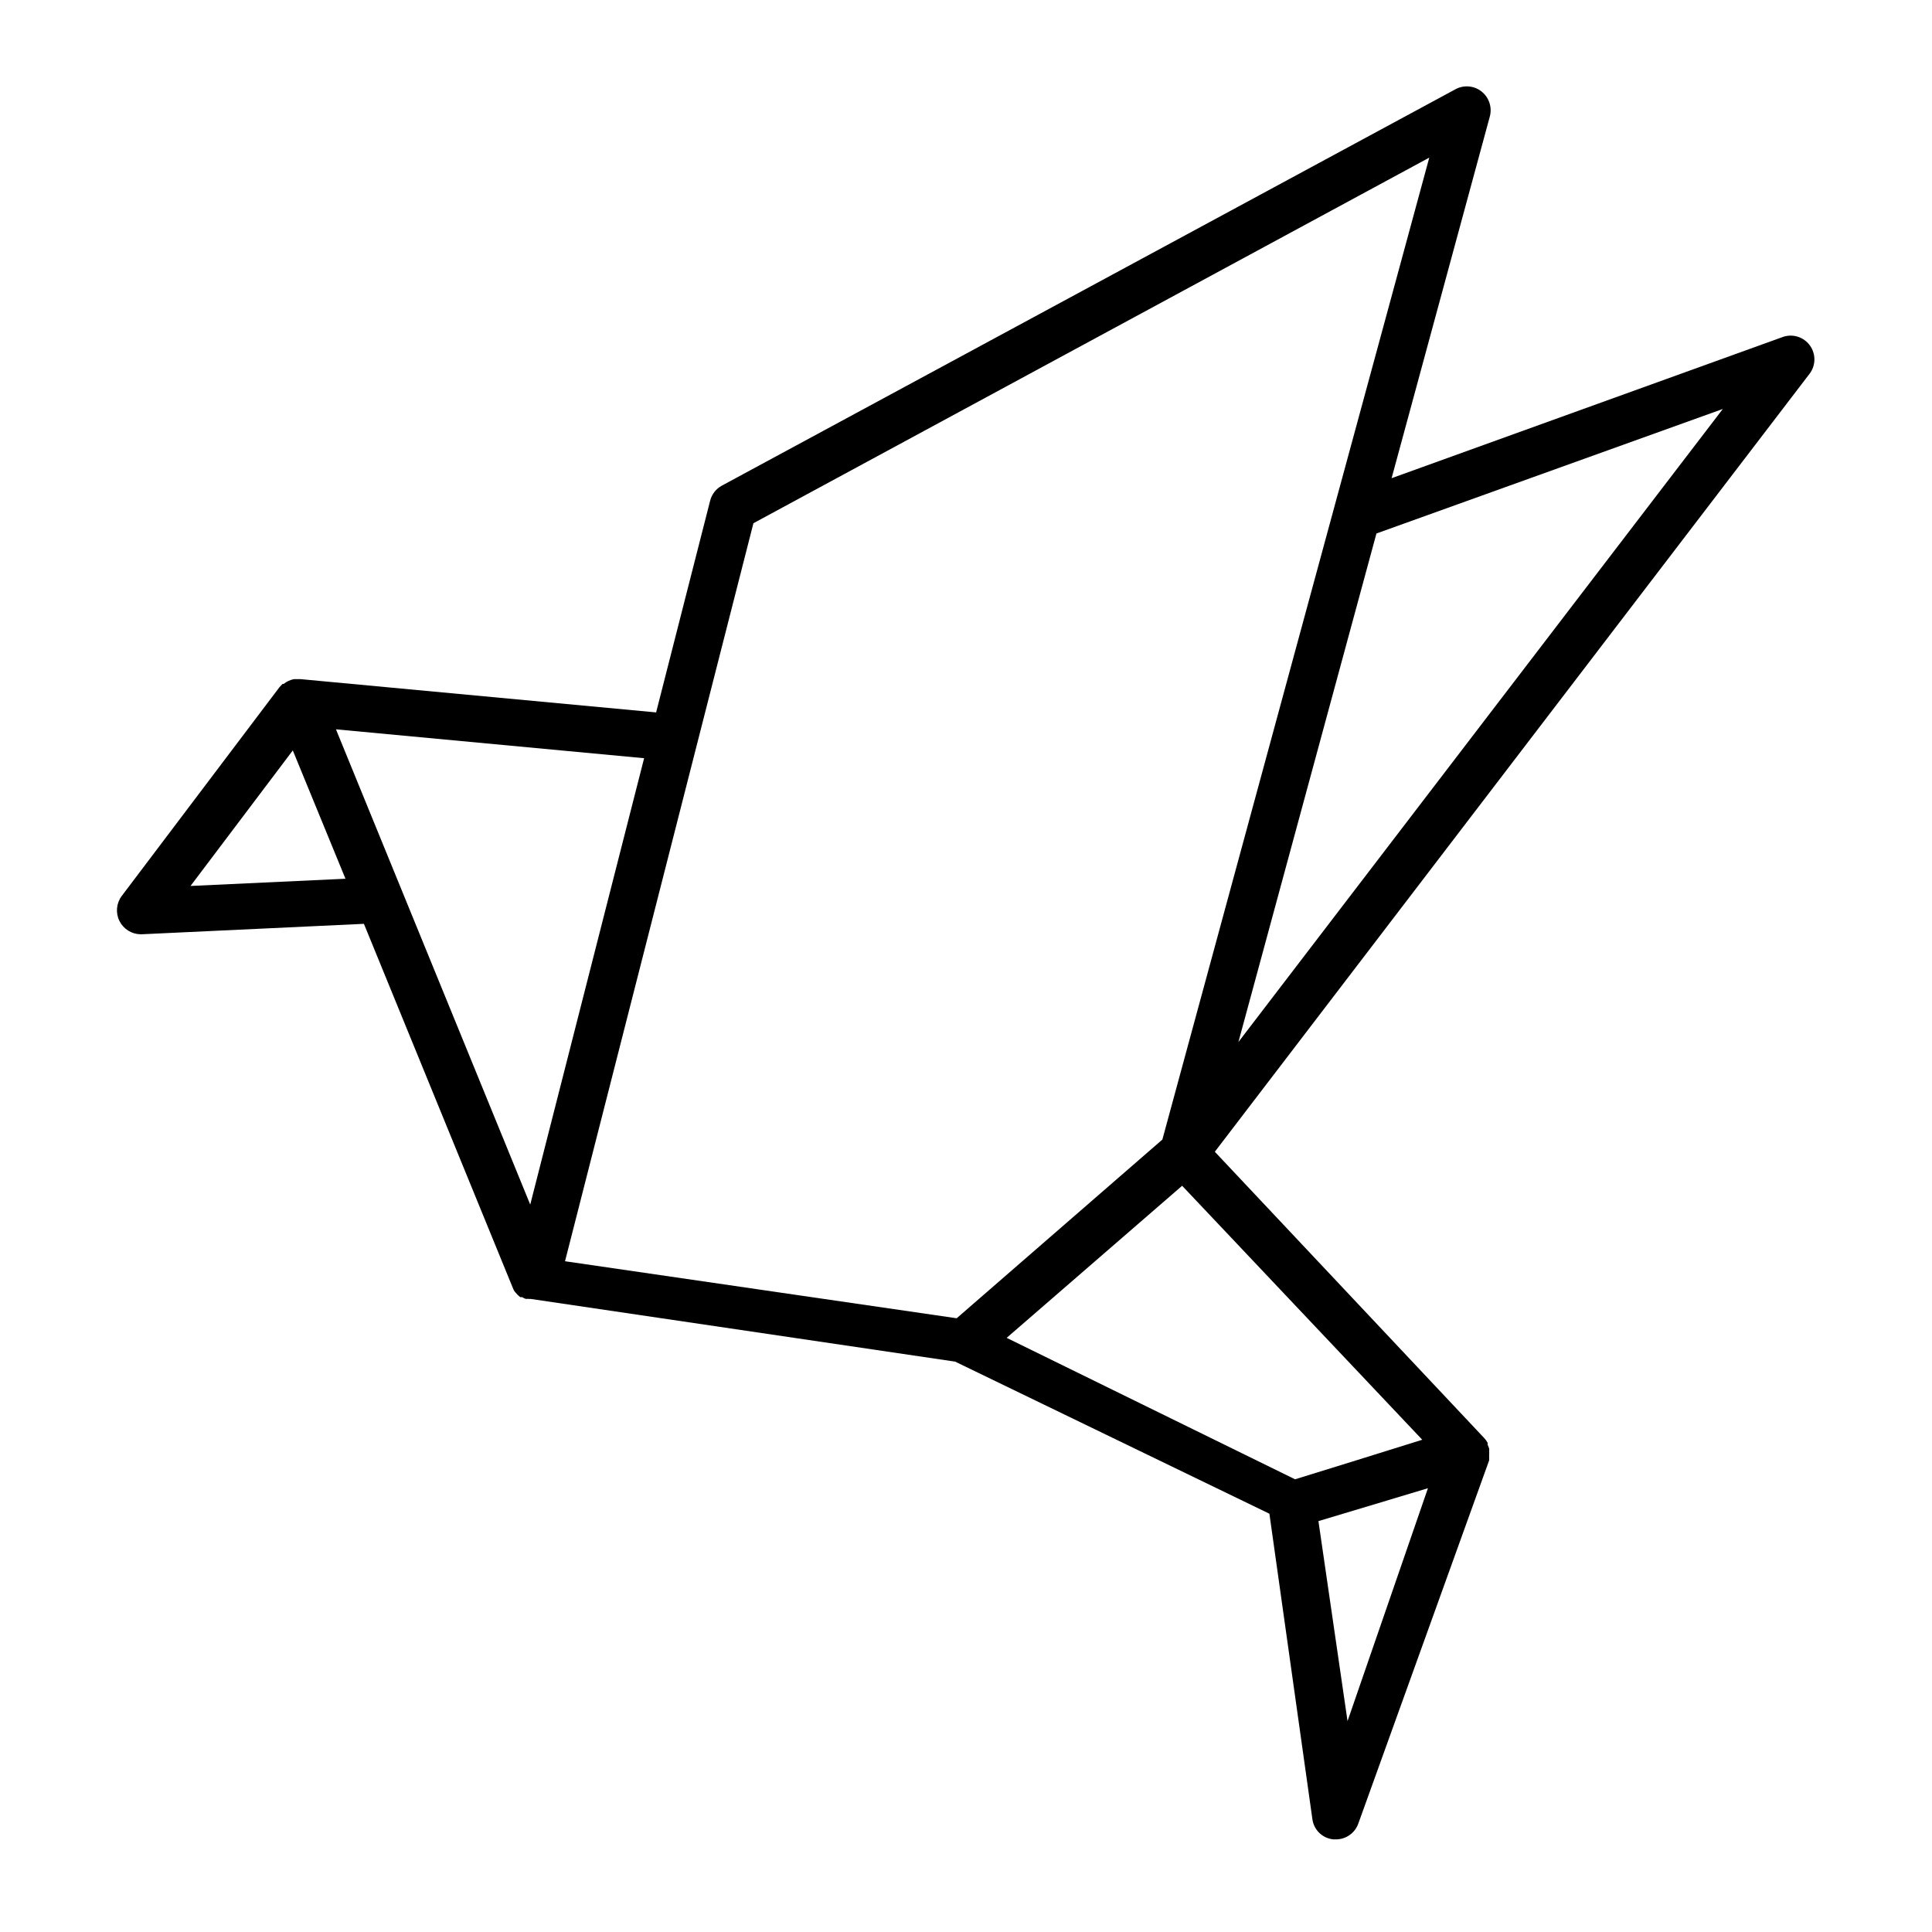
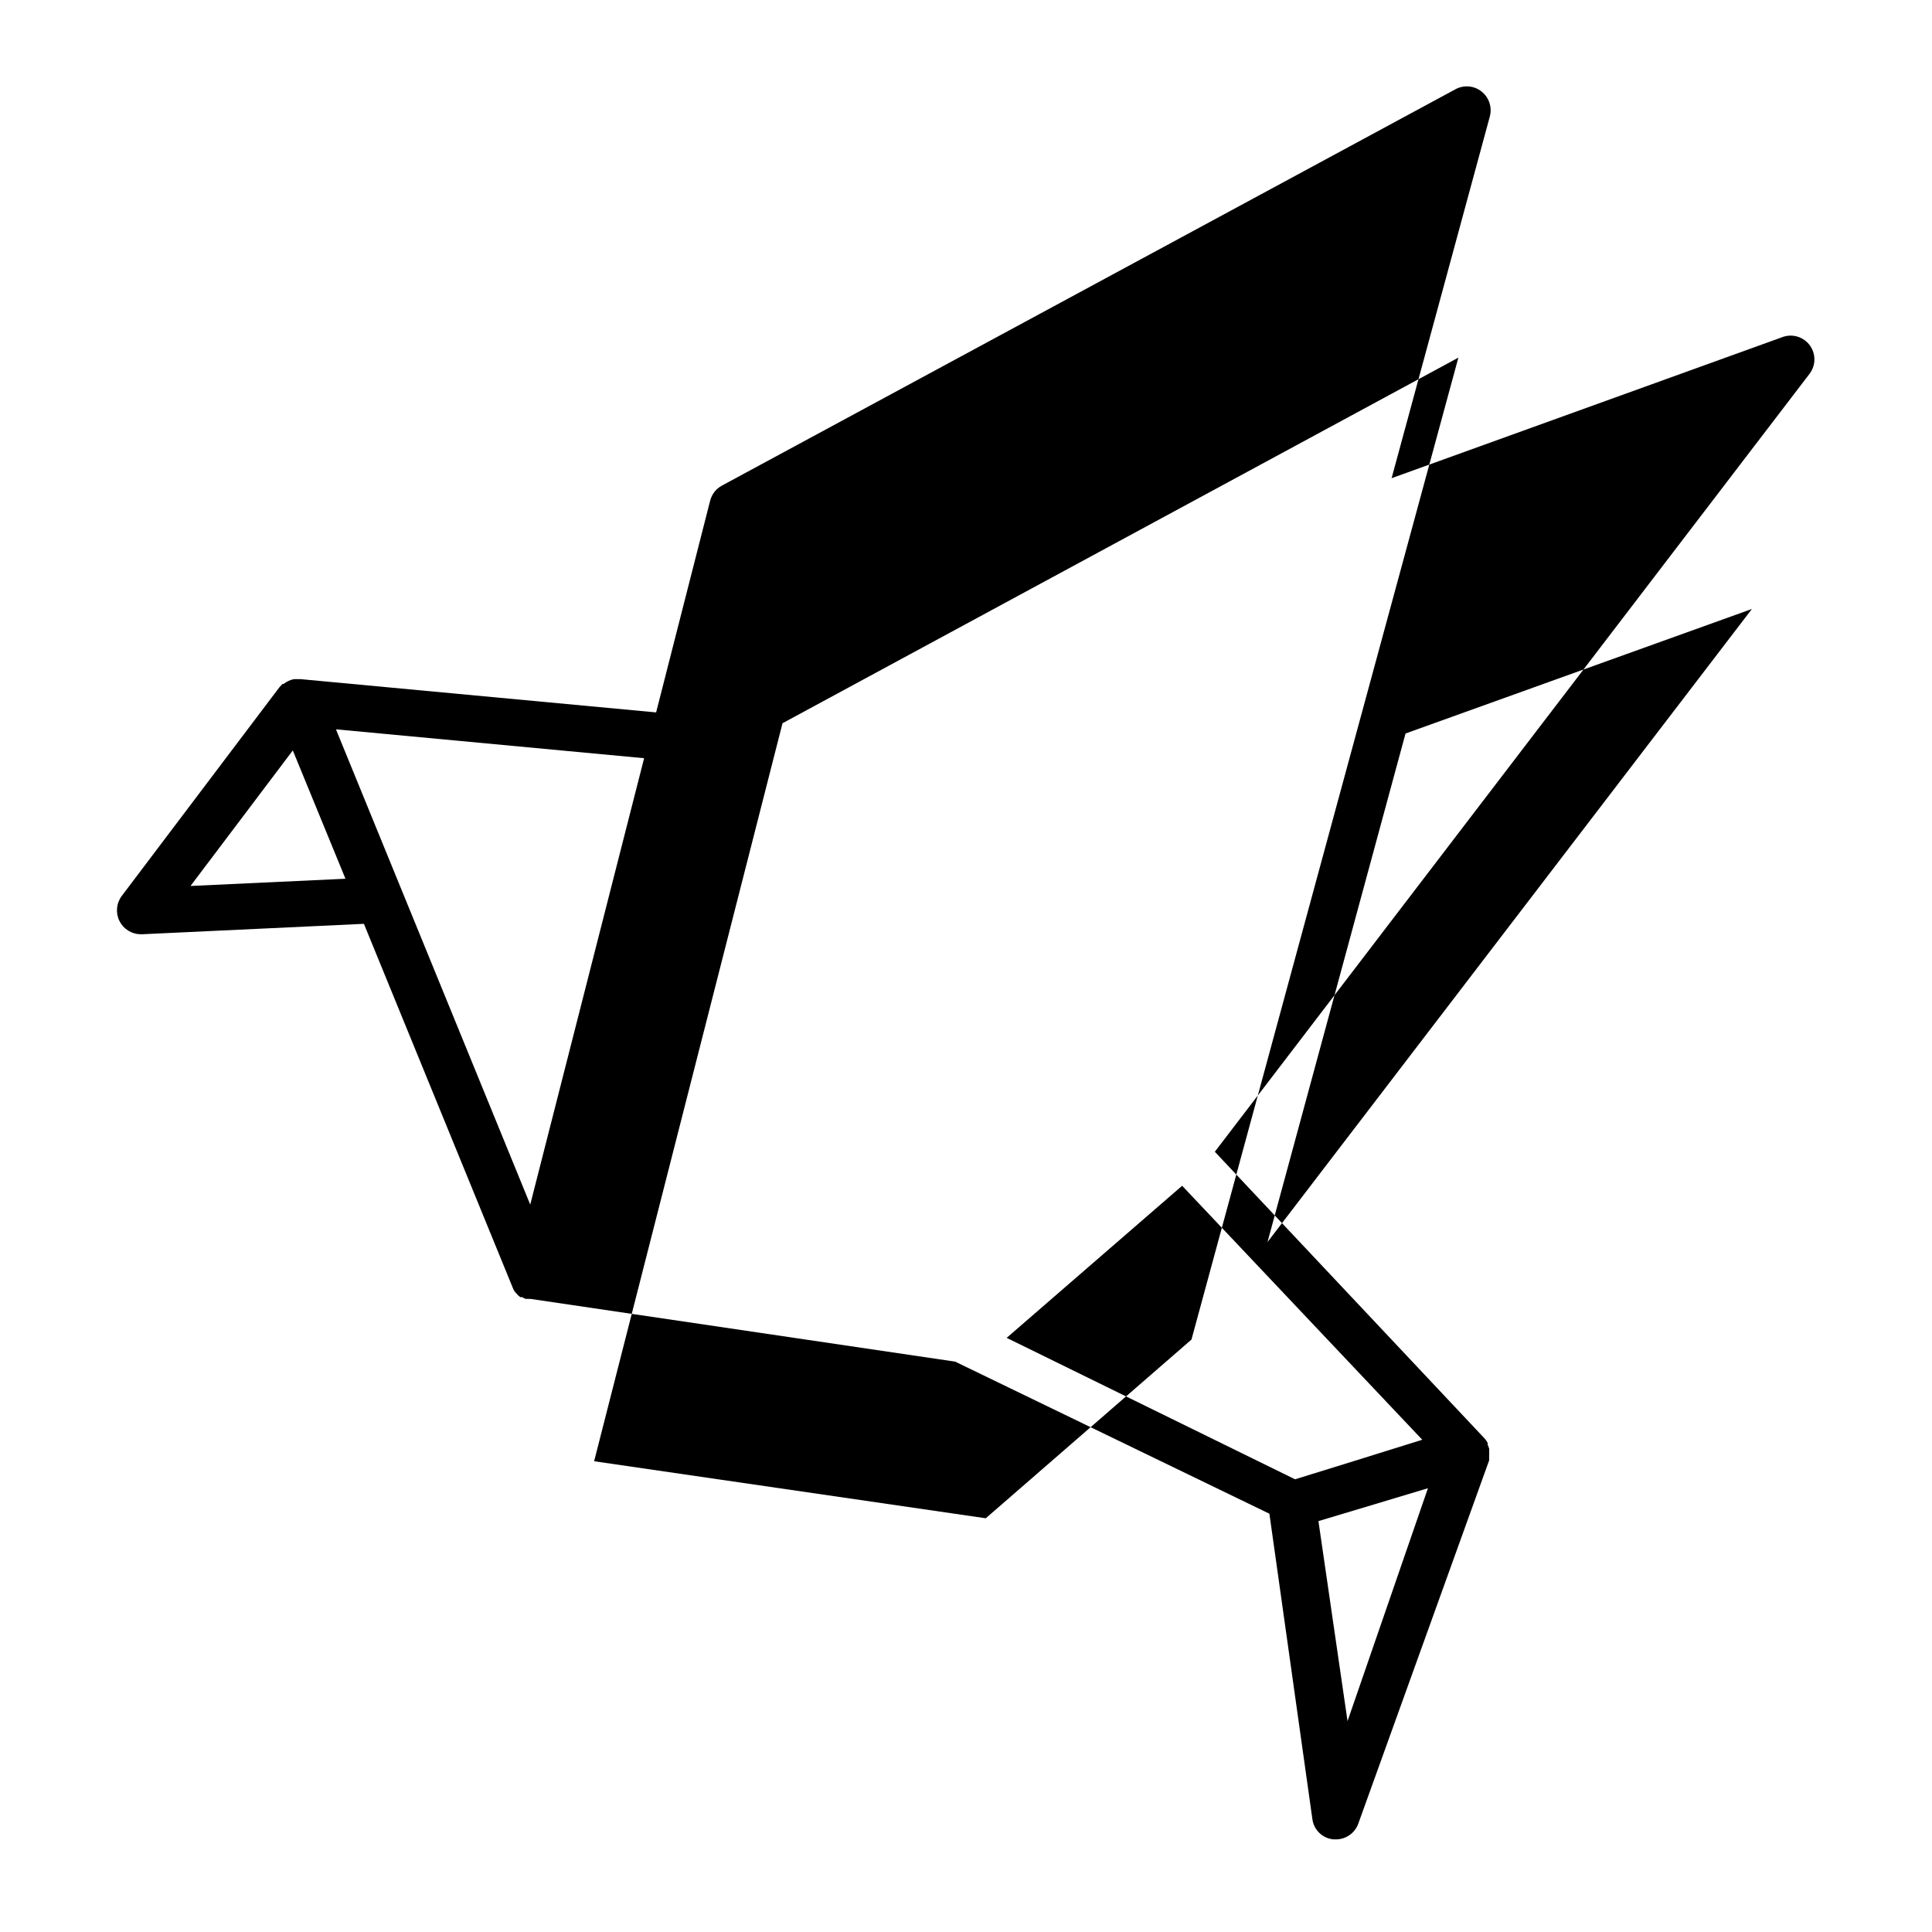
<svg xmlns="http://www.w3.org/2000/svg" fill="#000000" width="800px" height="800px" version="1.1" viewBox="144 144 512 512">
-   <path d="m536.63 168.25c-1.973-1.562-4.688-1.801-6.902-0.605l-194.42 105.05c-1.562 0.84-2.695 2.305-3.121 4.027l-14.309 56.074-94.215-8.816h-1.762c-0.996 0.191-1.934 0.621-2.723 1.262h-0.301l-0.805 0.855-41.867 55.418c-1.391 1.918-1.602 4.449-0.543 6.57 1.062 2.117 3.211 3.469 5.582 3.508h0.301l58.895-2.769 39.602 96.828c0.098 0.215 0.215 0.414 0.352 0.605l0.25 0.301 0.453 0.504v0.004c0.246 0.258 0.516 0.496 0.809 0.703h0.504c0.281 0.191 0.586 0.344 0.906 0.453h0.754c0.168 0.031 0.34 0.031 0.504 0l112.55 16.625 83.281 40.305 11.387 80.91v0.004c0.371 2.902 2.723 5.152 5.641 5.391h0.605c2.68-0.004 5.066-1.699 5.945-4.234l34.664-96.227v-0.707 0.004c0.02-0.234 0.02-0.473 0-0.707 0.023-0.336 0.023-0.672 0-1.008 0.023-0.219 0.023-0.438 0-0.656-0.113-0.359-0.25-0.711-0.406-1.055v-0.504c-0.254-0.48-0.578-0.922-0.957-1.312l-71.34-75.824 157.64-206.21c1.641-2.191 1.676-5.191 0.09-7.422-1.59-2.234-4.434-3.184-7.043-2.352l-103.84 37.484 25.996-95.723v-0.004c0.719-2.481-0.137-5.148-2.164-6.75zm-342.14 210.54 27.105-35.922 13.957 34.008zm90.027 84.438-51.488-125.95 81.668 7.656zm218.96 67.762-16.273 5.039-76.426-37.484 46.5-40.305 63.633 67.309zm-10.078 16.121 29.02-8.715-21.309 61.719zm-21.207-126.96 36.578-134.77 91.793-33zm-20.152 25.844-54.512 47.359-103.79-15.113 49.926-195.58 179.11-96.887z" />
+   <path d="m536.63 168.25c-1.973-1.562-4.688-1.801-6.902-0.605l-194.42 105.05c-1.562 0.84-2.695 2.305-3.121 4.027l-14.309 56.074-94.215-8.816h-1.762c-0.996 0.191-1.934 0.621-2.723 1.262h-0.301l-0.805 0.855-41.867 55.418c-1.391 1.918-1.602 4.449-0.543 6.57 1.062 2.117 3.211 3.469 5.582 3.508h0.301l58.895-2.769 39.602 96.828c0.098 0.215 0.215 0.414 0.352 0.605l0.25 0.301 0.453 0.504v0.004c0.246 0.258 0.516 0.496 0.809 0.703h0.504c0.281 0.191 0.586 0.344 0.906 0.453h0.754c0.168 0.031 0.34 0.031 0.504 0l112.55 16.625 83.281 40.305 11.387 80.91v0.004c0.371 2.902 2.723 5.152 5.641 5.391h0.605c2.68-0.004 5.066-1.699 5.945-4.234l34.664-96.227v-0.707 0.004c0.02-0.234 0.02-0.473 0-0.707 0.023-0.336 0.023-0.672 0-1.008 0.023-0.219 0.023-0.438 0-0.656-0.113-0.359-0.25-0.711-0.406-1.055v-0.504c-0.254-0.48-0.578-0.922-0.957-1.312l-71.34-75.824 157.64-206.21c1.641-2.191 1.676-5.191 0.09-7.422-1.59-2.234-4.434-3.184-7.043-2.352l-103.84 37.484 25.996-95.723v-0.004c0.719-2.481-0.137-5.148-2.164-6.75zm-342.14 210.54 27.105-35.922 13.957 34.008zm90.027 84.438-51.488-125.95 81.668 7.656zm218.96 67.762-16.273 5.039-76.426-37.484 46.5-40.305 63.633 67.309zm-10.078 16.121 29.02-8.715-21.309 61.719m-21.207-126.96 36.578-134.77 91.793-33zm-20.152 25.844-54.512 47.359-103.79-15.113 49.926-195.58 179.11-96.887z" />
</svg>